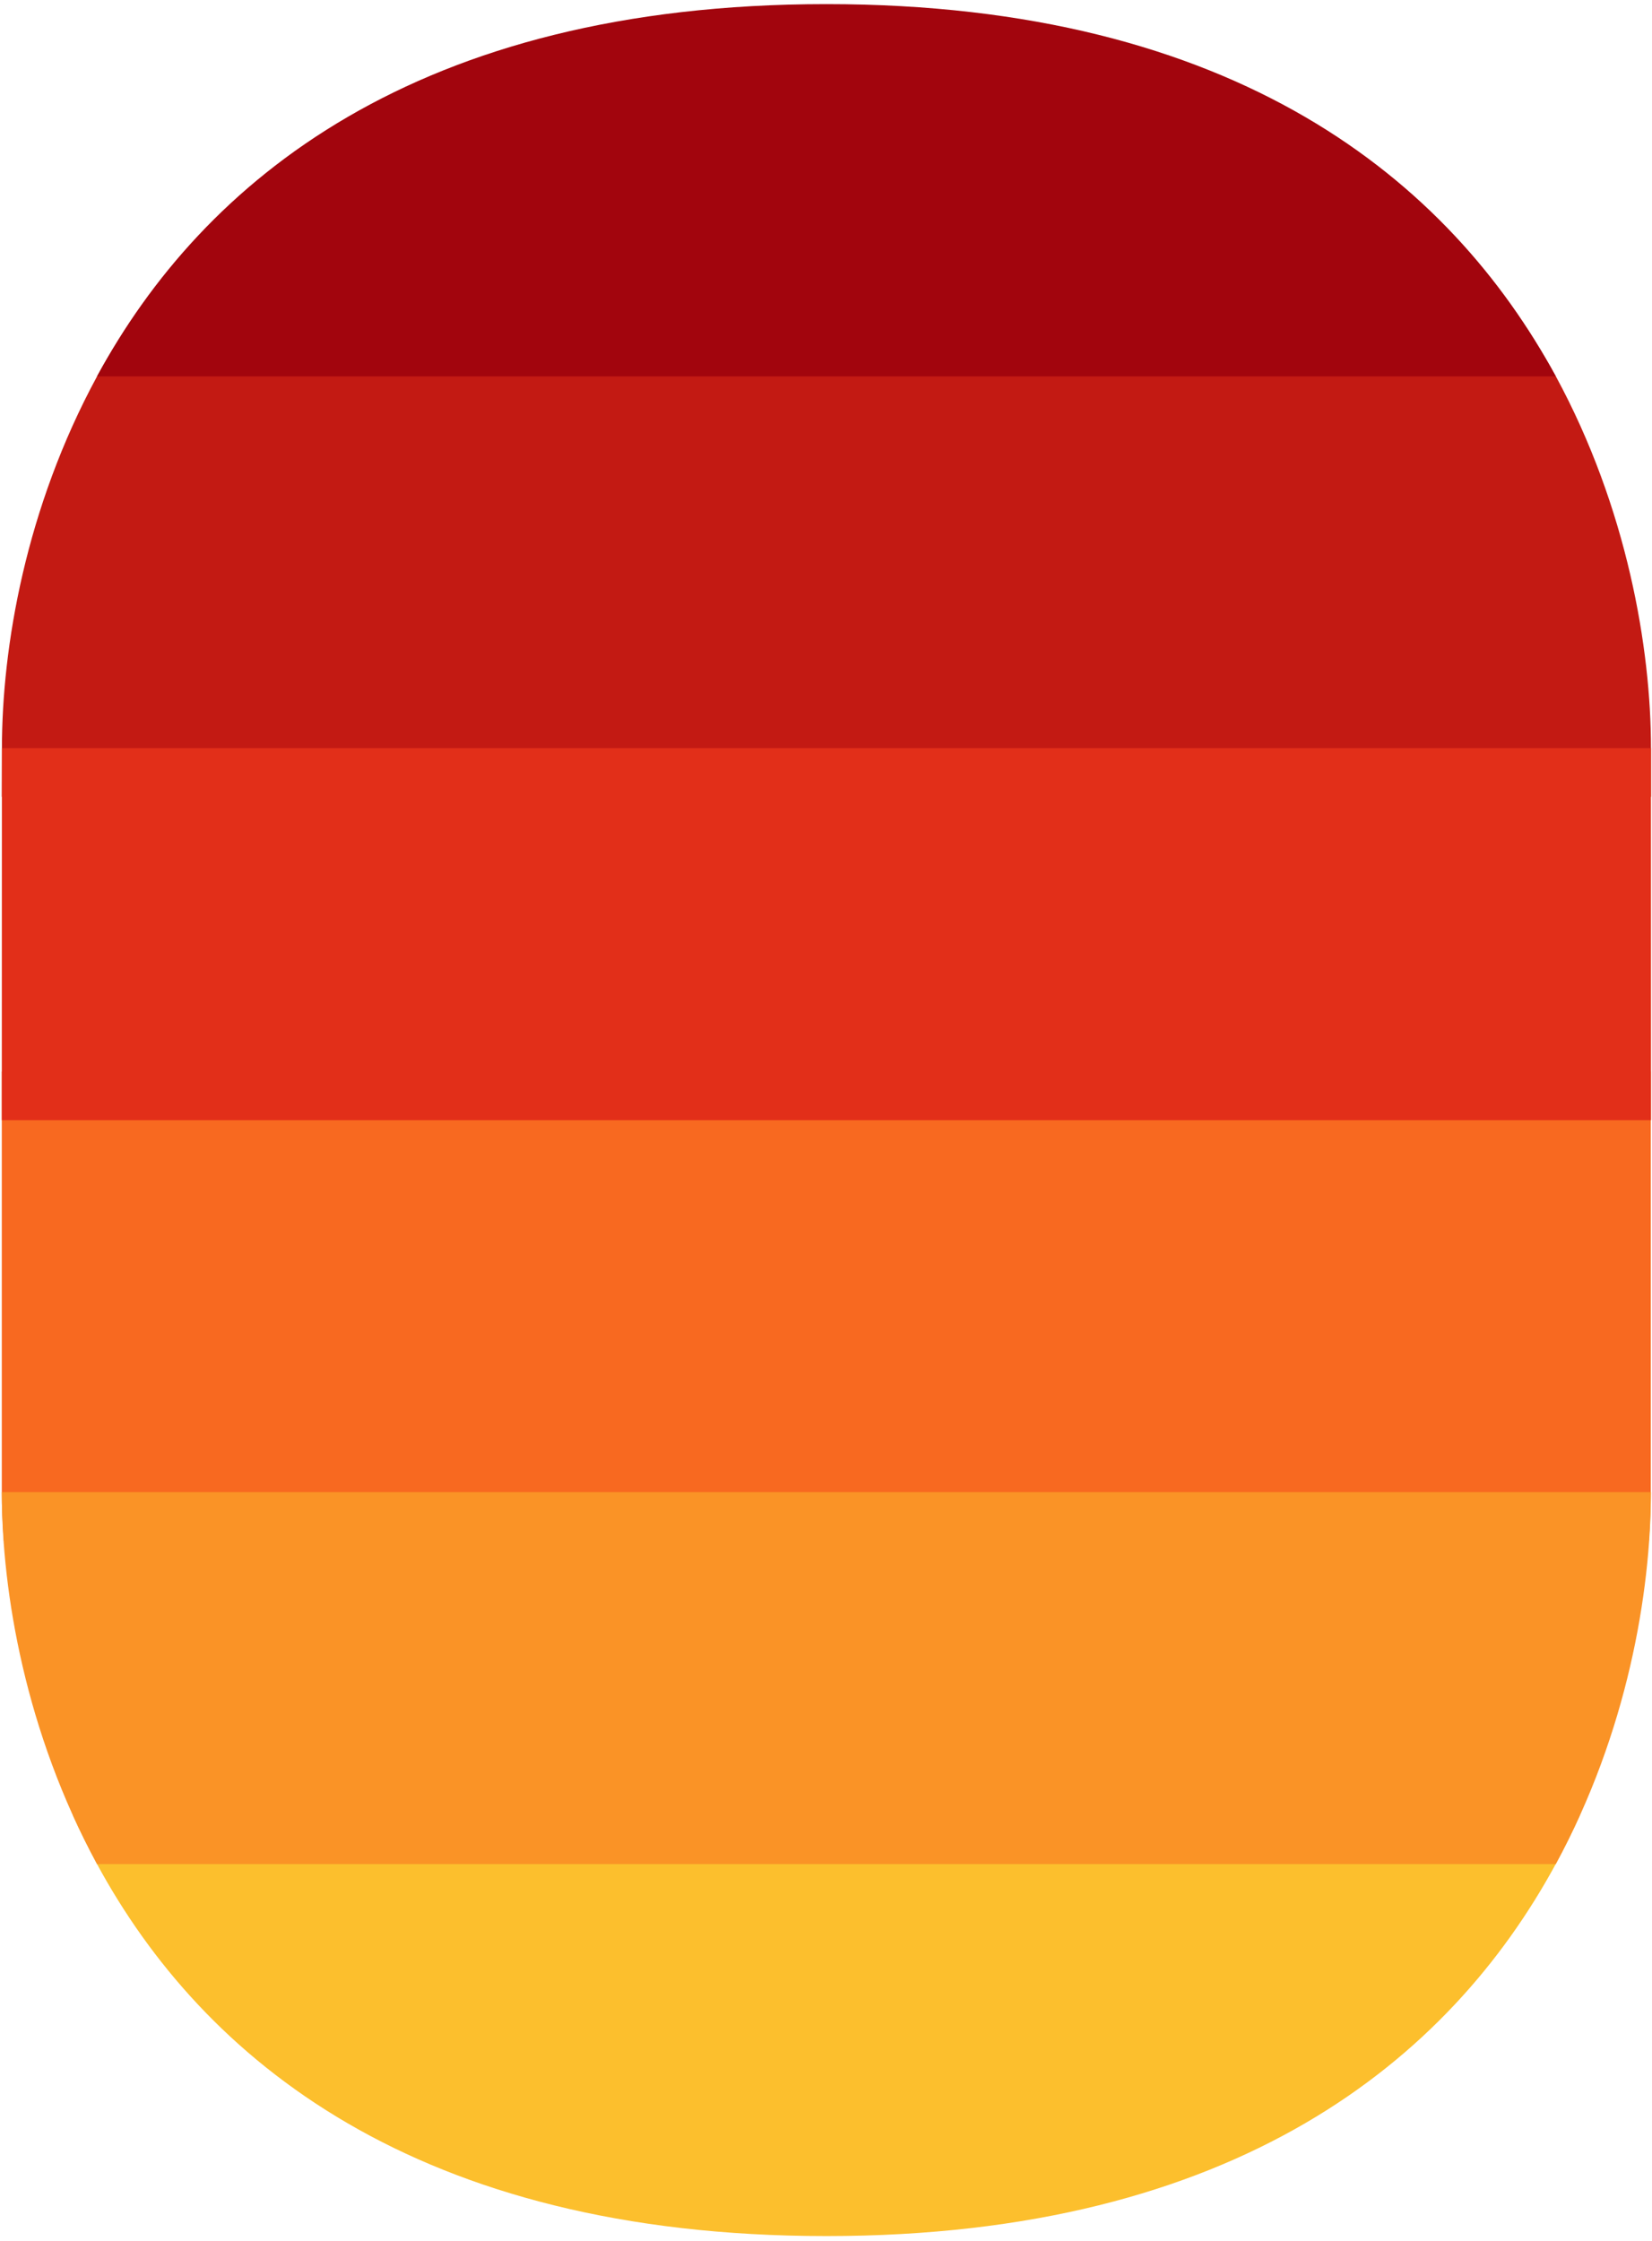
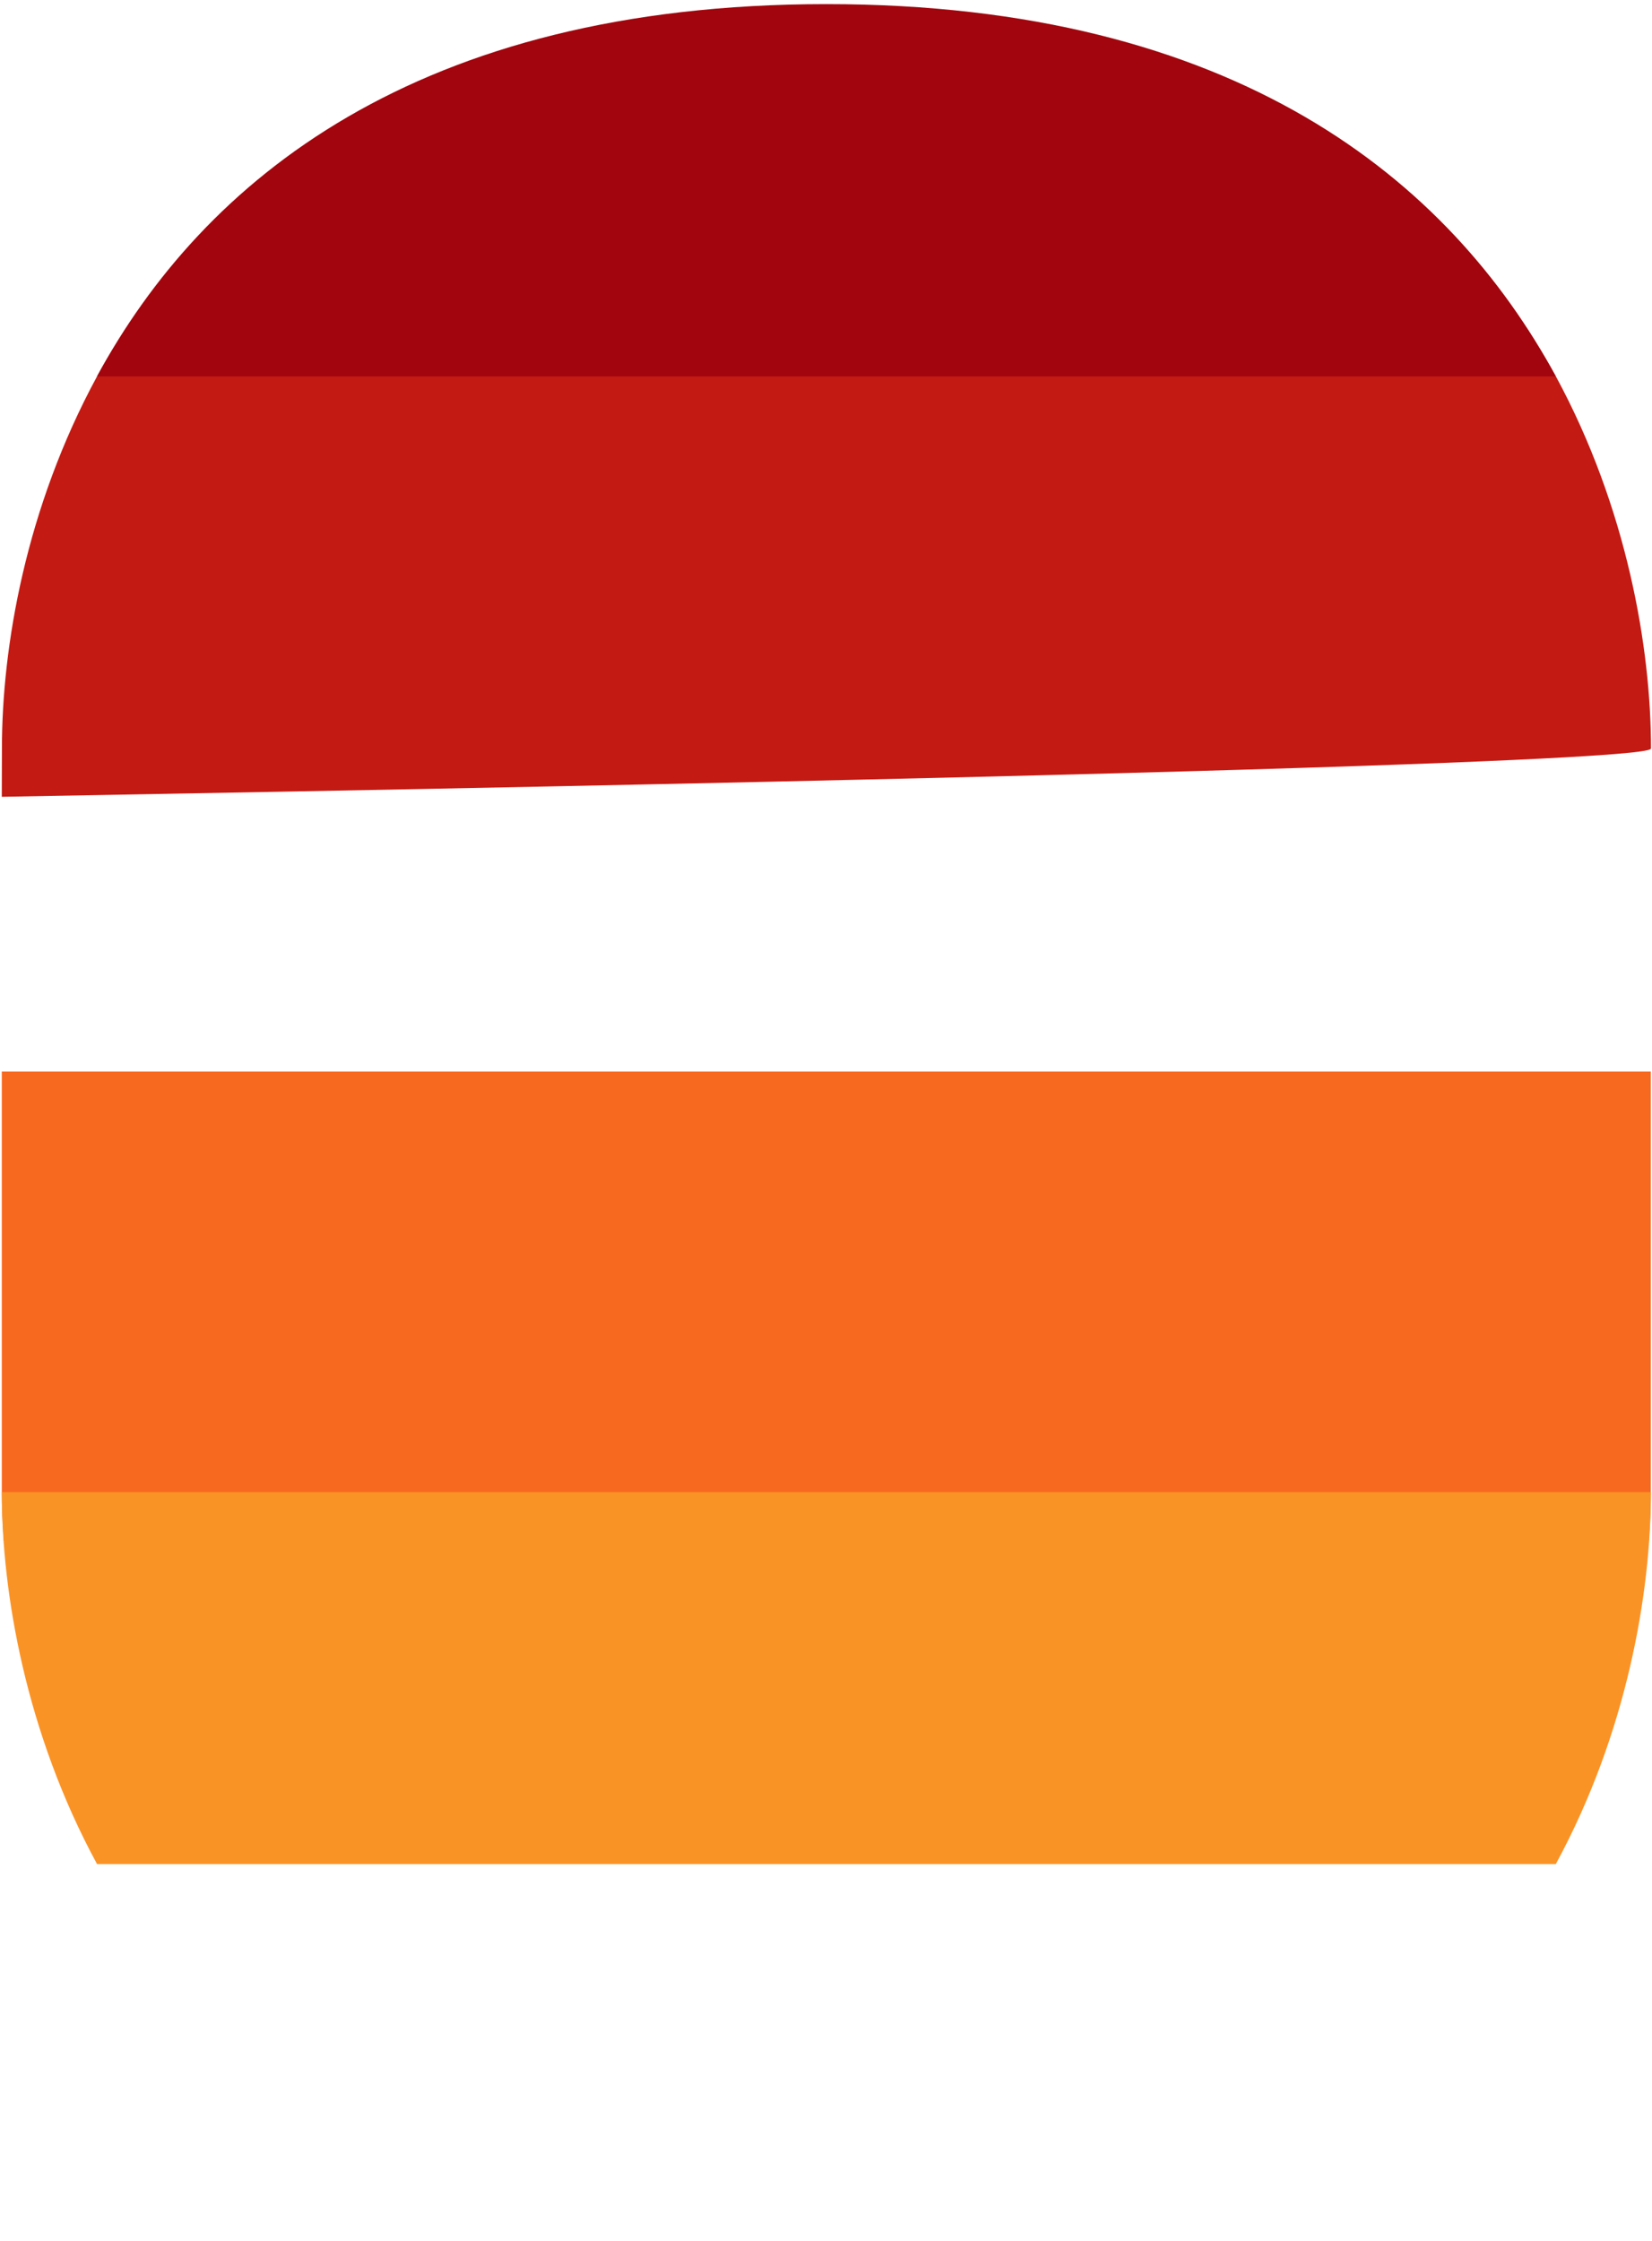
<svg xmlns="http://www.w3.org/2000/svg" fill="none" viewBox="0 0 59 80" height="80" width="59">
-   <path fill="#C31A13" d="M0.064 28.446H58.964C58.964 27.407 58.964 26.83 58.964 26.714C58.964 23.154 58.116 18.137 55.567 13.437C55.249 12.854 54.893 12.277 54.522 11.705C49.52 11.705 9.513 11.705 4.511 11.705C4.139 12.277 3.784 12.854 3.466 13.437C0.915 18.137 0.069 23.096 0.069 26.719C0.069 26.948 0.068 27.525 0.064 28.446Z" />
-   <path fill="#FCBF2D" d="M2.605 64.814C2.869 65.392 3.153 65.969 3.464 66.546C7.249 73.521 14.871 79.828 29.514 79.828C44.157 79.828 51.777 73.518 55.562 66.546C55.875 65.969 56.159 65.392 56.421 64.814C45.658 64.814 13.369 64.814 2.605 64.814Z" />
+   <path fill="#C31A13" d="M0.064 28.446C58.964 27.407 58.964 26.83 58.964 26.714C58.964 23.154 58.116 18.137 55.567 13.437C55.249 12.854 54.893 12.277 54.522 11.705C49.52 11.705 9.513 11.705 4.511 11.705C4.139 12.277 3.784 12.854 3.466 13.437C0.915 18.137 0.069 23.096 0.069 26.719C0.069 26.948 0.068 27.525 0.064 28.446Z" />
  <path fill="#A2050D" d="M55.564 13.436C51.78 6.459 44.159 0.147 29.514 0.147C14.87 0.147 7.248 6.459 3.464 13.436C13.884 13.436 50.355 13.436 55.564 13.436Z" />
  <path fill="#F86920" d="M0.064 39.988C0.064 47.956 0.064 52.384 0.064 53.27C0.064 53.814 0.092 54.4 0.135 55.002C6.01 55.002 53.013 55.002 58.888 55.002C58.932 54.4 58.957 53.814 58.957 53.27C58.957 52.268 58.957 47.264 58.957 38.256H0.064V39.988Z" />
-   <path fill="#E22F19" d="M0.068 26.709L0.064 39.991H58.964L58.962 26.709H0.068Z" />
  <path fill="#FA9326" d="M55.564 66.548C58.115 61.848 58.961 56.853 58.961 53.268C53.071 53.268 5.954 53.268 0.064 53.268C0.064 56.853 0.914 61.848 3.466 66.548C13.886 66.548 50.353 66.548 55.564 66.548Z" />
</svg>